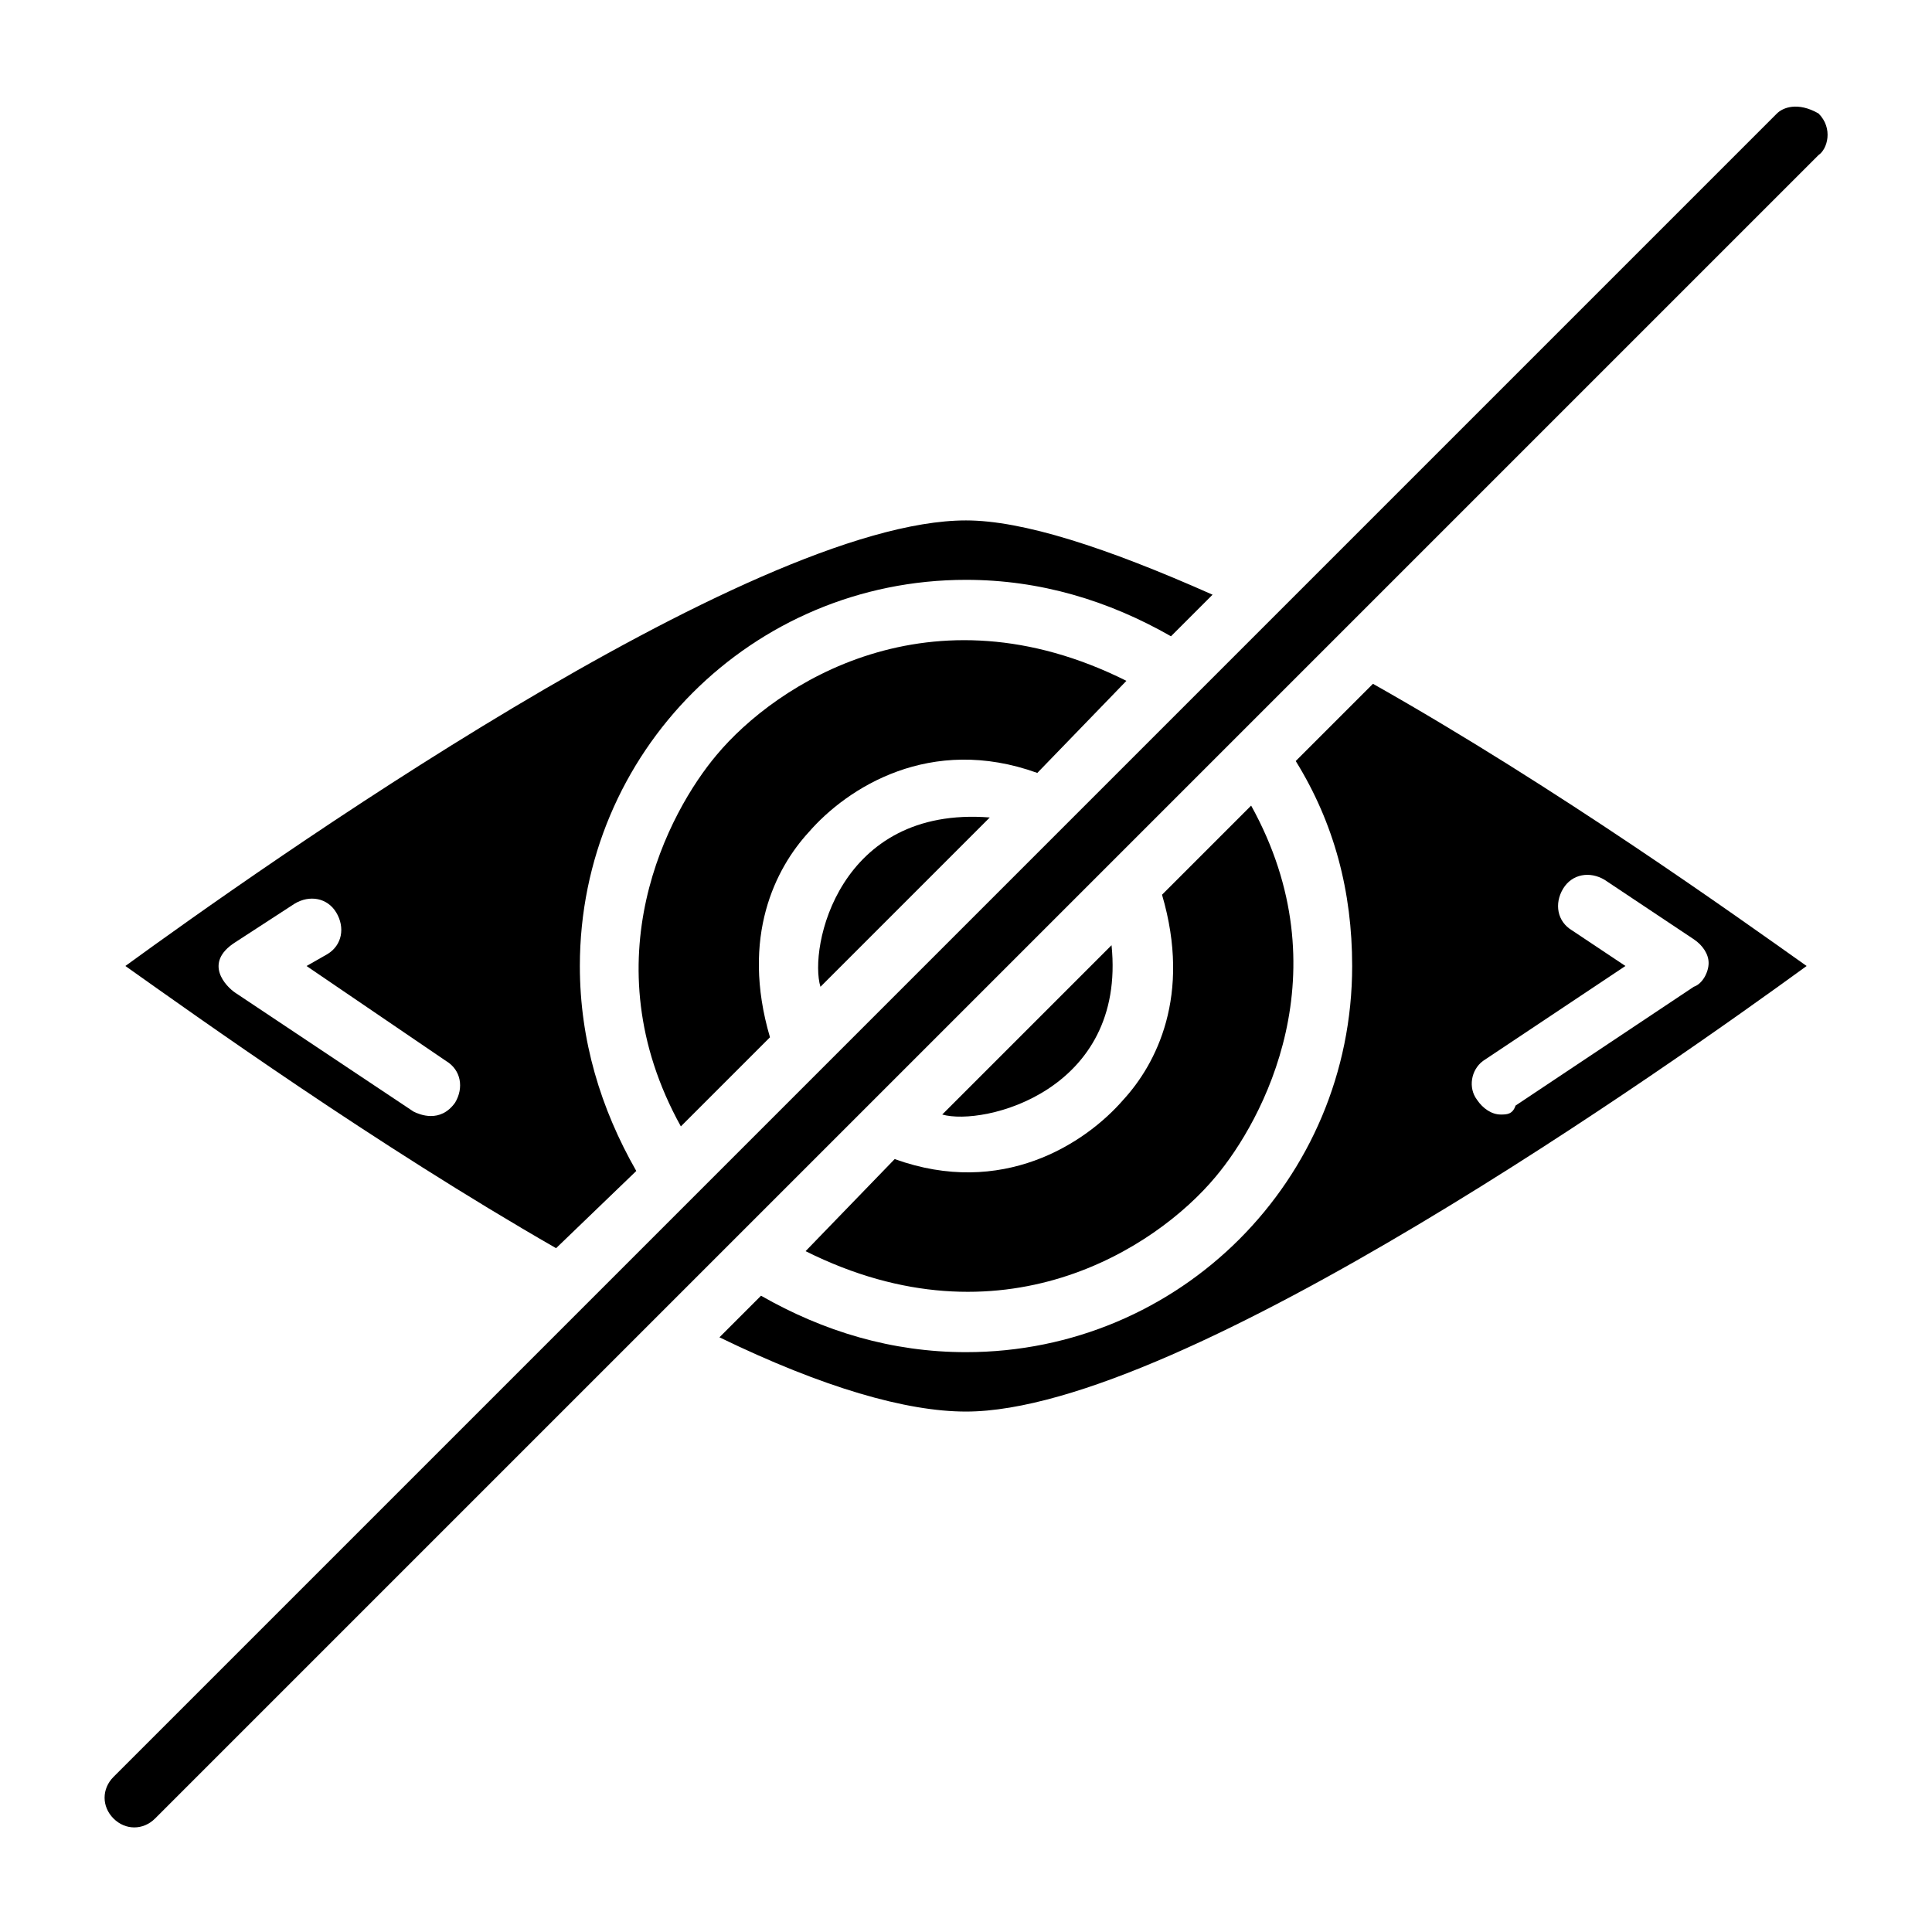
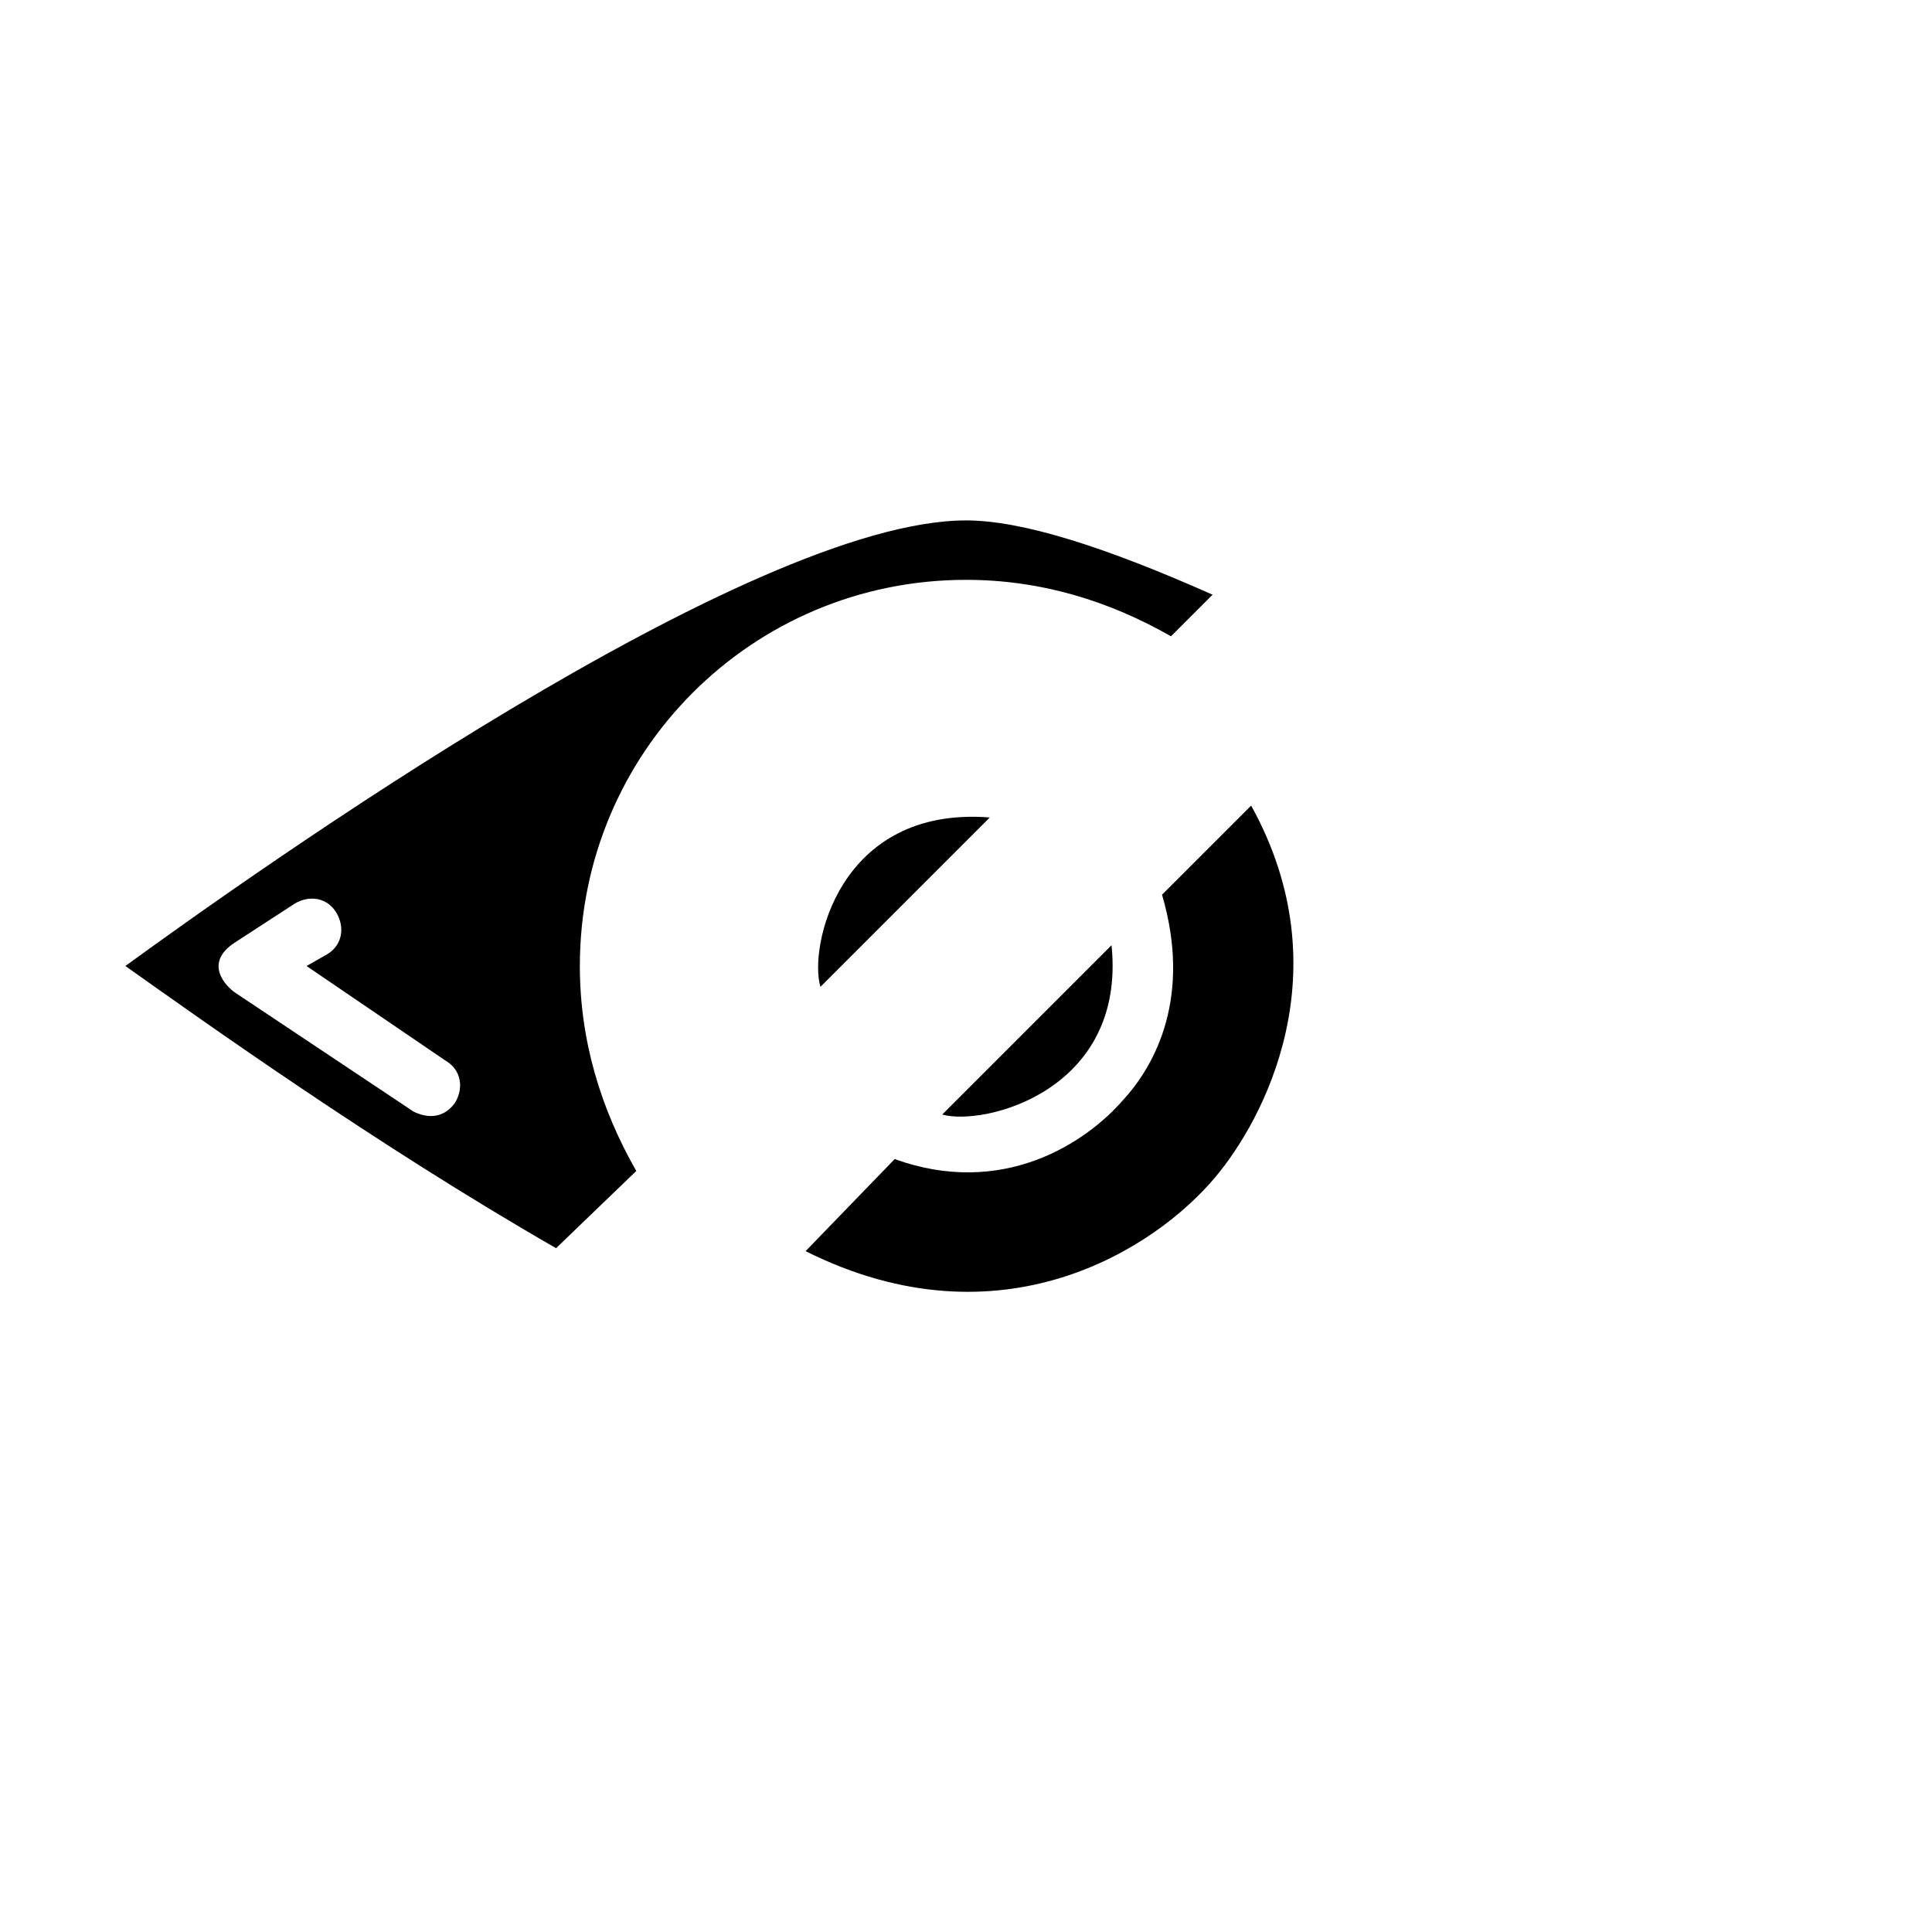
<svg xmlns="http://www.w3.org/2000/svg" fill="#000000" width="800px" height="800px" version="1.1" viewBox="144 144 512 512">
  <g>
    <path d="m357.49 475.57c51.957 25.977 92.891-0.789 108.63-19.68 12.594-14.957 33.852-54.316 9.445-98.398l-23.617 23.617c7.871 26.766-1.574 44.871-10.234 54.316-10.234 11.809-32.273 25.977-60.613 15.742z" />
-     <path d="m442.51 324.43c-51.957-25.977-92.891 0.789-108.63 19.68-12.594 14.957-33.852 54.316-9.445 98.398l23.617-23.617c-7.871-26.766 1.574-44.871 10.234-54.316 10.234-11.809 32.273-25.977 60.613-15.742z" />
    <path d="m438.57 394.49-44.871 44.871c11.023 3.148 48.809-6.297 44.871-44.871z" />
    <path d="m361.43 405.51 44.871-44.871c-40.148-3.148-48.02 34.637-44.871 44.871z" />
-     <path d="m625.93 174.07c-5.512-3.148-9.445-1.574-11.02 0l-440.83 440.83c-3.148 3.148-3.148 7.871 0 11.02 3.148 3.148 7.871 3.148 11.02 0l440.83-440.83c2.363-1.57 3.938-7.082 0-11.02z" />
-     <path d="m487.38 345.68c10.234 16.531 14.957 34.637 14.957 54.316 0 56.68-45.656 102.34-102.34 102.34-19.68 0-37.785-5.512-54.316-14.957l-11.02 11.02c27.551 13.383 49.594 19.68 65.336 19.68 57.465 0 188.14-92.891 222.78-118.08-18.895-13.383-66.125-47.23-114.93-74.785zm49.594 79.508 37.785-25.191-14.168-9.445c-3.938-2.363-4.723-7.086-2.363-11.02 2.363-3.938 7.086-4.723 11.02-2.363l23.617 15.742c2.363 1.574 3.938 3.938 3.938 6.297 0 2.363-1.574 5.512-3.938 6.297l-47.23 31.488c-0.789 2.367-2.363 2.367-3.938 2.367-2.363 0-4.723-1.574-6.297-3.938-2.363-3.148-1.574-7.871 1.574-10.234z" />
    <path d="m312.62 454.32c-9.445-16.531-14.953-34.637-14.953-54.316 0-56.68 45.656-102.34 102.34-102.34 19.68 0 37.785 5.512 54.316 14.957l11.02-11.02c-28.34-12.598-50.379-19.684-65.336-19.684-57.469 0-188.14 92.891-222.78 118.08 18.895 13.383 66.125 47.23 114.14 74.785zm-48.016-18.105c-3.938 5.512-9.445 3.148-11.02 2.363l-47.23-31.488c-2.363-1.574-8.66-7.871 0-13.383l15.742-10.234c3.938-2.363 8.66-1.574 11.02 2.363 2.363 3.938 1.574 8.66-2.363 11.02l-5.512 3.148 37 25.191c3.938 2.359 4.723 7.082 2.363 11.02z" />
  </g>
</svg>